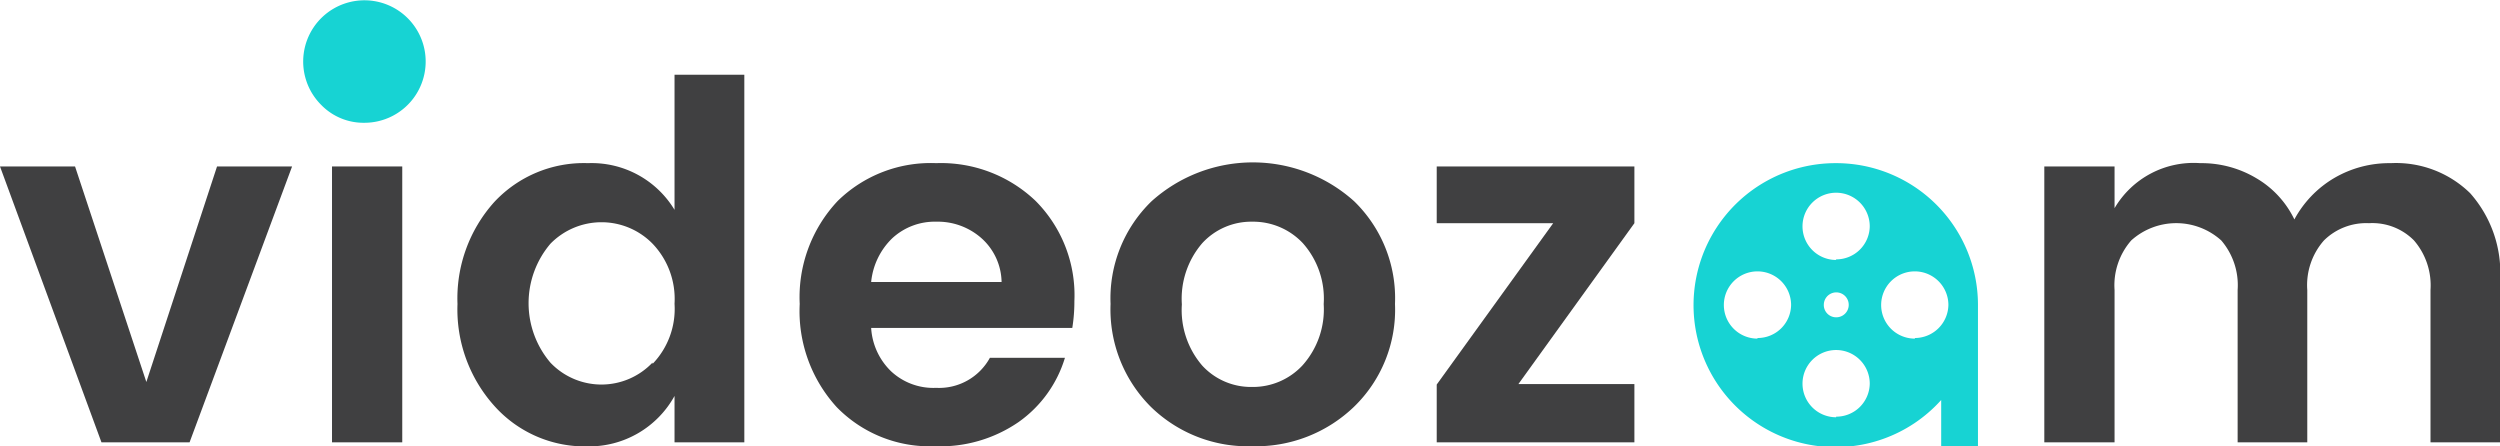
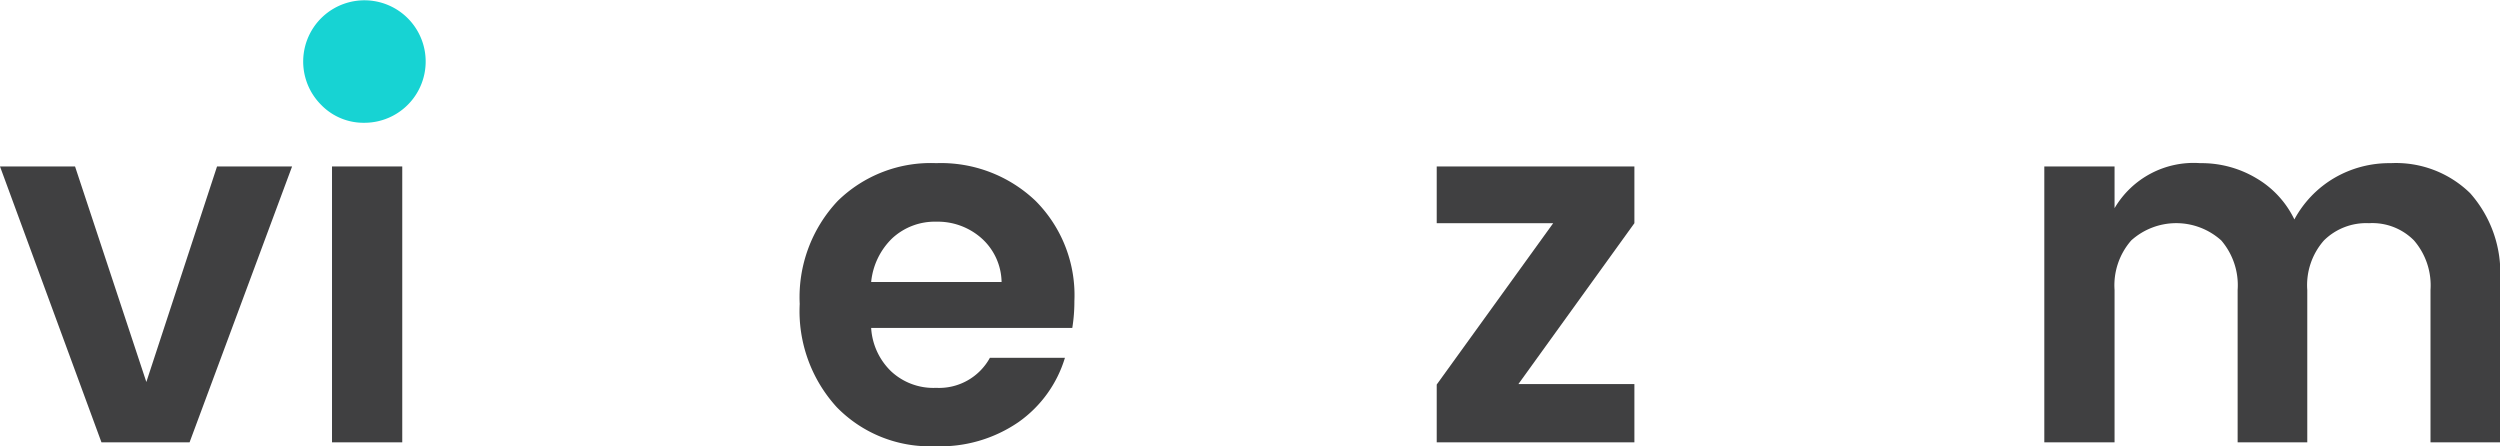
<svg xmlns="http://www.w3.org/2000/svg" id="Layer_1" data-name="Layer 1" viewBox="0 0 166.56 29.74">
  <defs>
    <style>.cls-1{fill:#404041;}.cls-2{fill:#17d3d3;}</style>
  </defs>
  <path class="cls-1" d="M24.72,50.22h5l4.75,14.36,4.71-14.36h5L37.35,68.6H31.48Z" transform="translate(-24.72 -39.13)" />
  <path class="cls-1" d="M46.84,68.6V50.22h4.68V68.6Z" transform="translate(-24.72 -39.13)" />
-   <path class="cls-1" d="M57.67,66.19a9.62,9.62,0,0,1-2.47-6.81,9.6,9.6,0,0,1,2.45-6.79A8.15,8.15,0,0,1,63.89,50a6.45,6.45,0,0,1,5.77,3.11v-9h4.65V68.6H69.66V65.51a6.5,6.5,0,0,1-5.8,3.36A8.09,8.09,0,0,1,57.67,66.19ZM68.2,63.37a5.28,5.28,0,0,0,1.46-4,5.32,5.32,0,0,0-1.46-4,4.76,4.76,0,0,0-6.81,0,6.12,6.12,0,0,0,0,7.92,4.69,4.69,0,0,0,6.8,0Z" transform="translate(-24.72 -39.13)" />
  <path class="cls-1" d="M87,68.86a8.65,8.65,0,0,1-6.53-2.6A9.48,9.48,0,0,1,78,59.38a9.35,9.35,0,0,1,2.53-6.86A8.85,8.85,0,0,1,87.09,50a9.13,9.13,0,0,1,6.62,2.51,8.9,8.9,0,0,1,2.59,6.68,11.11,11.11,0,0,1-.14,1.79H82.76a4.38,4.38,0,0,0,1.33,2.89,4.13,4.13,0,0,0,3,1.1,3.86,3.86,0,0,0,3.58-2h5a8.1,8.1,0,0,1-3.09,4.28A9.2,9.2,0,0,1,87,68.86ZM90.11,55a4.39,4.39,0,0,0-3-1.1A4.17,4.17,0,0,0,84.17,55a4.68,4.68,0,0,0-1.41,2.92h8.69A4,4,0,0,0,90.11,55Z" transform="translate(-24.72 -39.13)" />
-   <path class="cls-1" d="M101.4,66.24a9.16,9.16,0,0,1-2.69-6.86,9,9,0,0,1,2.73-6.84,10.09,10.09,0,0,1,13.5,0,9,9,0,0,1,2.72,6.84,9,9,0,0,1-2.74,6.86,9.43,9.43,0,0,1-6.78,2.62A9.25,9.25,0,0,1,101.4,66.24Zm6.74-1.33a4.5,4.5,0,0,0,3.36-1.44,5.59,5.59,0,0,0,1.41-4.08,5.56,5.56,0,0,0-1.39-4.06,4.54,4.54,0,0,0-3.37-1.43,4.43,4.43,0,0,0-3.33,1.43,5.67,5.67,0,0,0-1.36,4.08,5.67,5.67,0,0,0,1.36,4.08A4.41,4.41,0,0,0,108.14,64.91Z" transform="translate(-24.72 -39.13)" />
  <path class="cls-1" d="M133.61,50.22V54l-7.73,10.72h7.73V68.6H120.44V64.75L128.2,54h-7.76V50.22Z" transform="translate(-24.72 -39.13)" />
  <path class="cls-1" d="M165.6,50.22V53a6.11,6.11,0,0,1,5.71-3,7.12,7.12,0,0,1,3.73,1,6.39,6.39,0,0,1,2.54,2.75A7.11,7.11,0,0,1,180.22,51,7.27,7.27,0,0,1,184,50a7.07,7.07,0,0,1,5.29,2,8,8,0,0,1,2,5.77V68.6h-4.64V58.45a4.58,4.58,0,0,0-1.1-3.3,3.9,3.9,0,0,0-3-1.15,4,4,0,0,0-3,1.15,4.5,4.5,0,0,0-1.11,3.3V68.6H173.8V58.45a4.58,4.58,0,0,0-1.09-3.3,4.48,4.48,0,0,0-6,0,4.54,4.54,0,0,0-1.11,3.3V68.6h-4.68V50.22Z" transform="translate(-24.72 -39.13)" />
  <path class="cls-2" d="M49,47.31a3.93,3.93,0,0,1-2.88-1.19A4.08,4.08,0,1,1,49,47.31Z" transform="translate(-24.72 -39.13)" />
-   <path class="cls-2" d="M147.05,50a9.46,9.46,0,1,0,7,15.78v3.13h2.45V59.41A9.45,9.45,0,0,0,147.05,50Zm-5.24,11.69a2.24,2.24,0,1,1,2.24-2.24A2.23,2.23,0,0,1,141.81,61.65Zm5.24,5.24a2.24,2.24,0,1,1,2.24-2.24A2.23,2.23,0,0,1,147.05,66.89Zm-.82-7.48a.83.83,0,1,1,.82.82A.82.82,0,0,1,146.23,59.41Zm.82-3a2.24,2.24,0,1,1,2.24-2.24A2.23,2.23,0,0,1,147.05,56.41Zm5.25,5.24a2.24,2.24,0,1,1,2.23-2.24A2.24,2.24,0,0,1,152.3,61.65Z" transform="translate(-24.72 -39.13)" />
</svg>